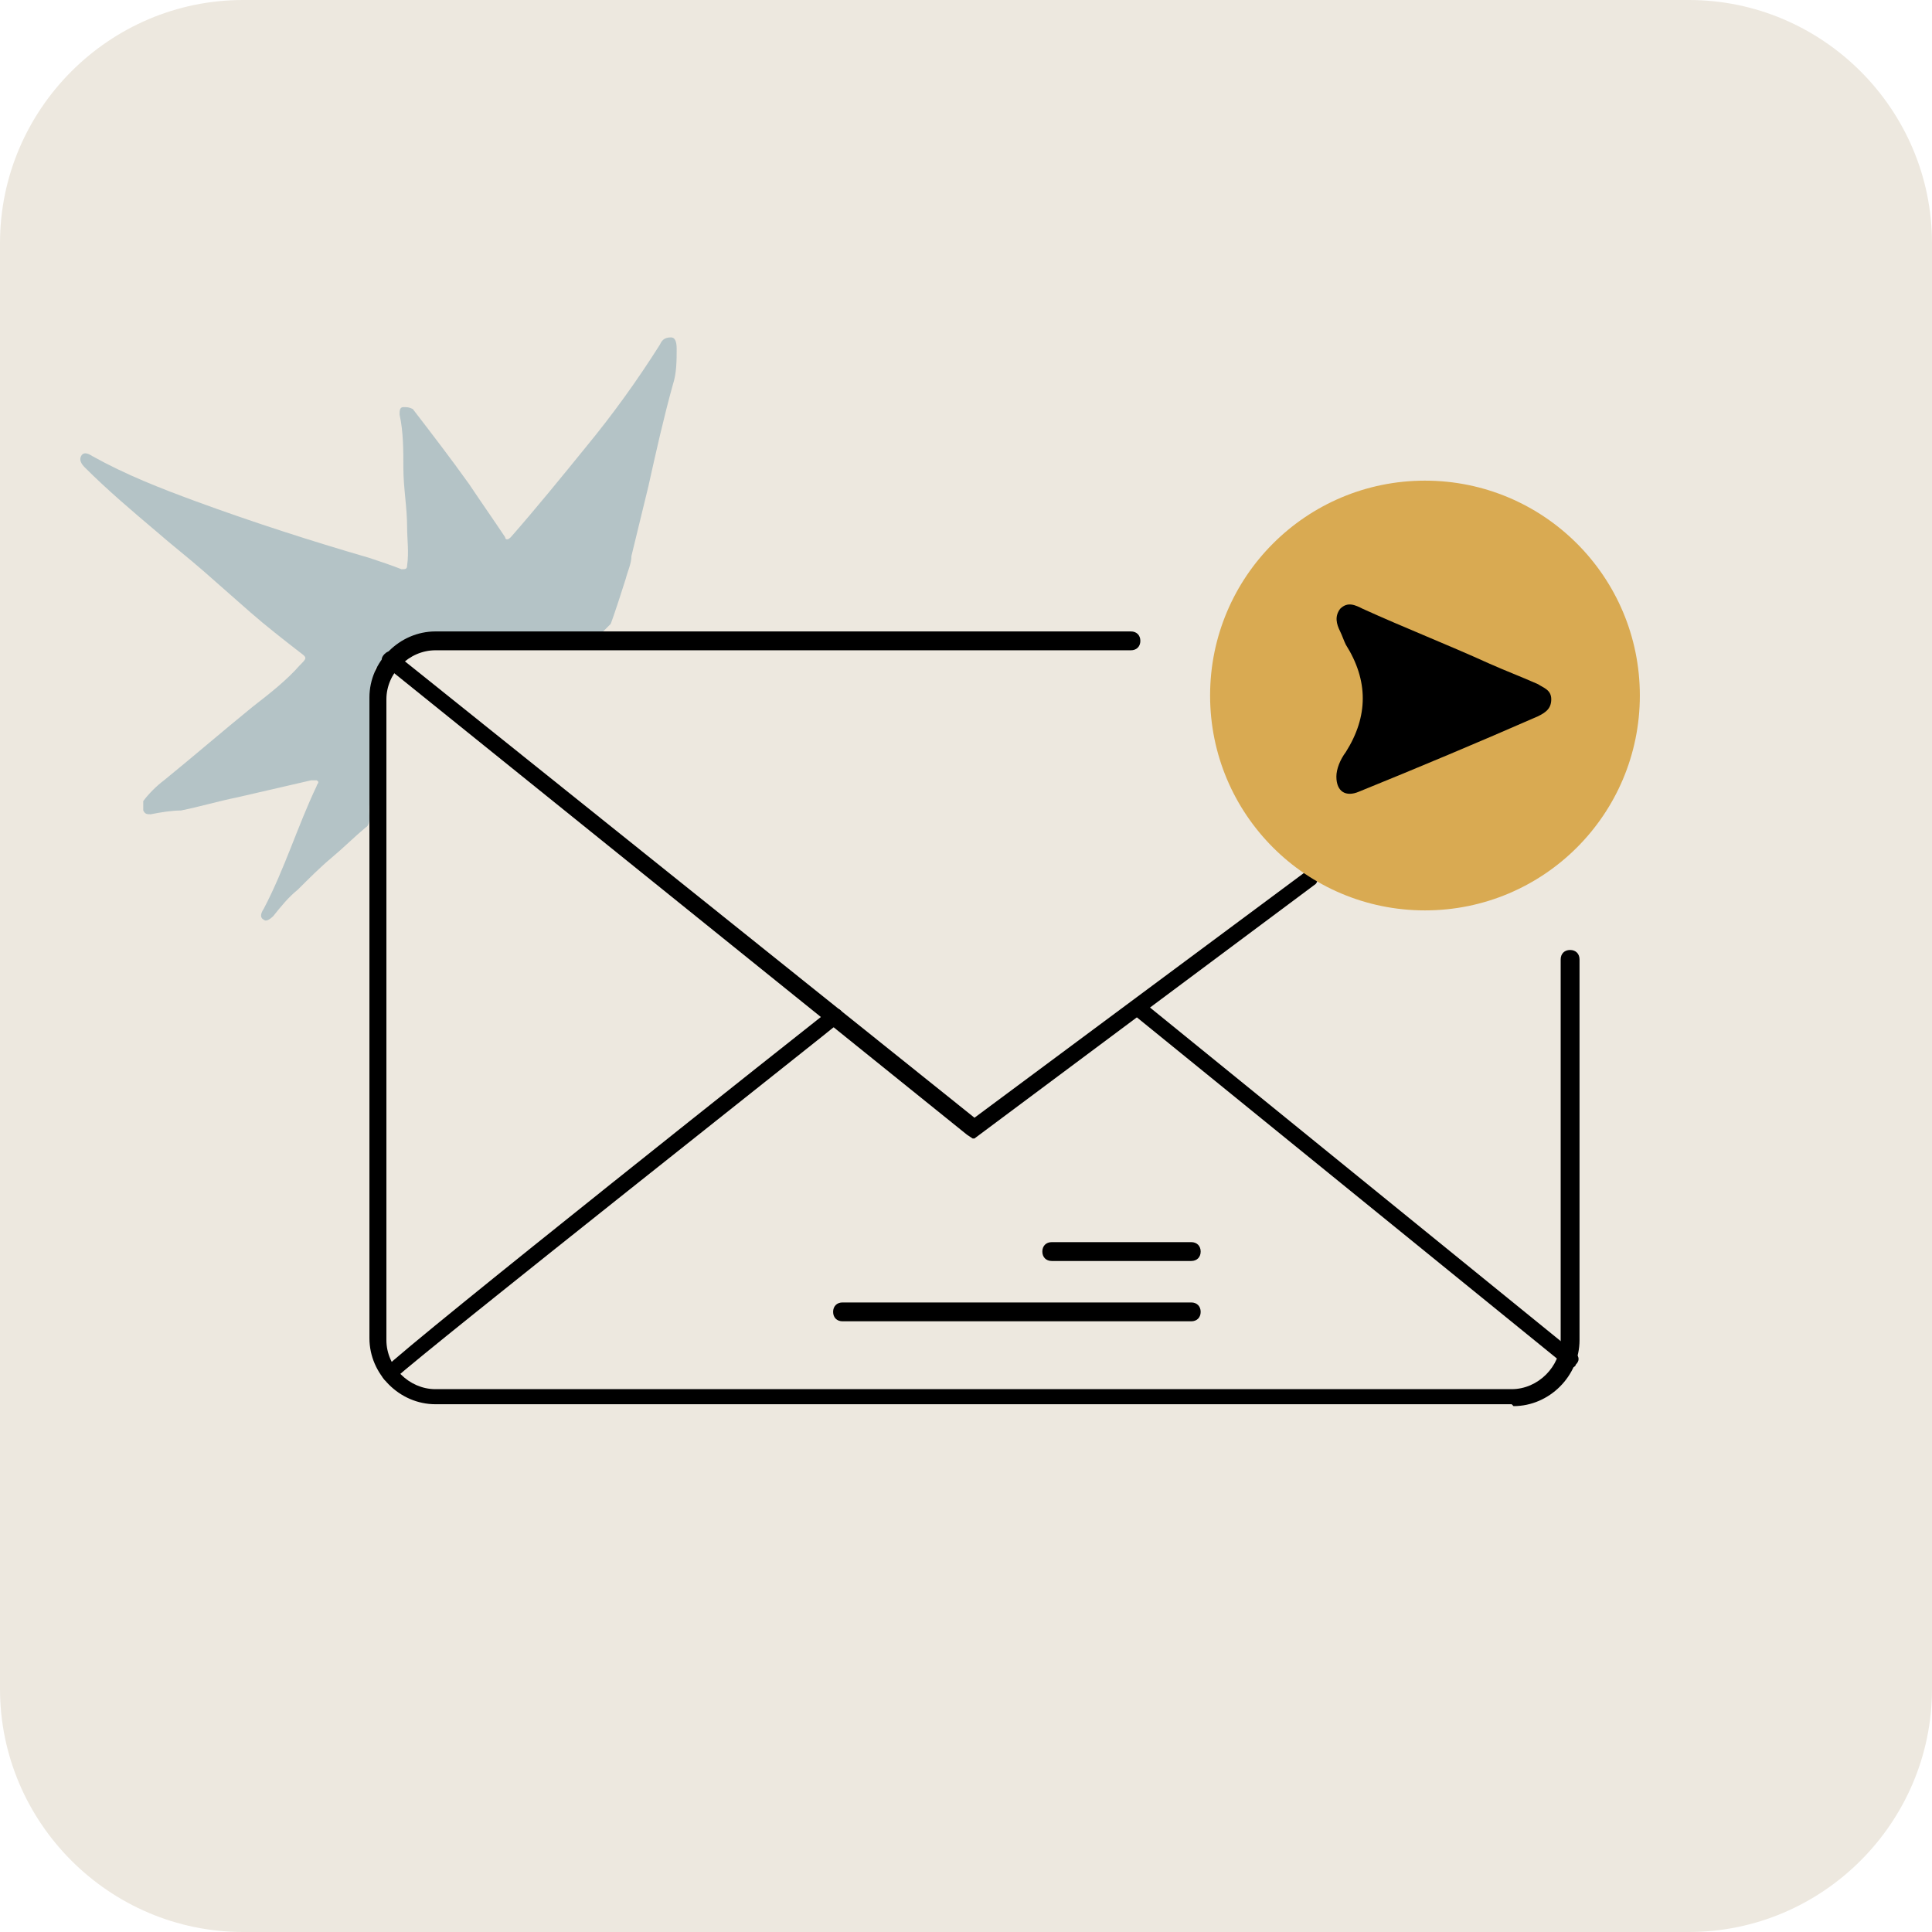
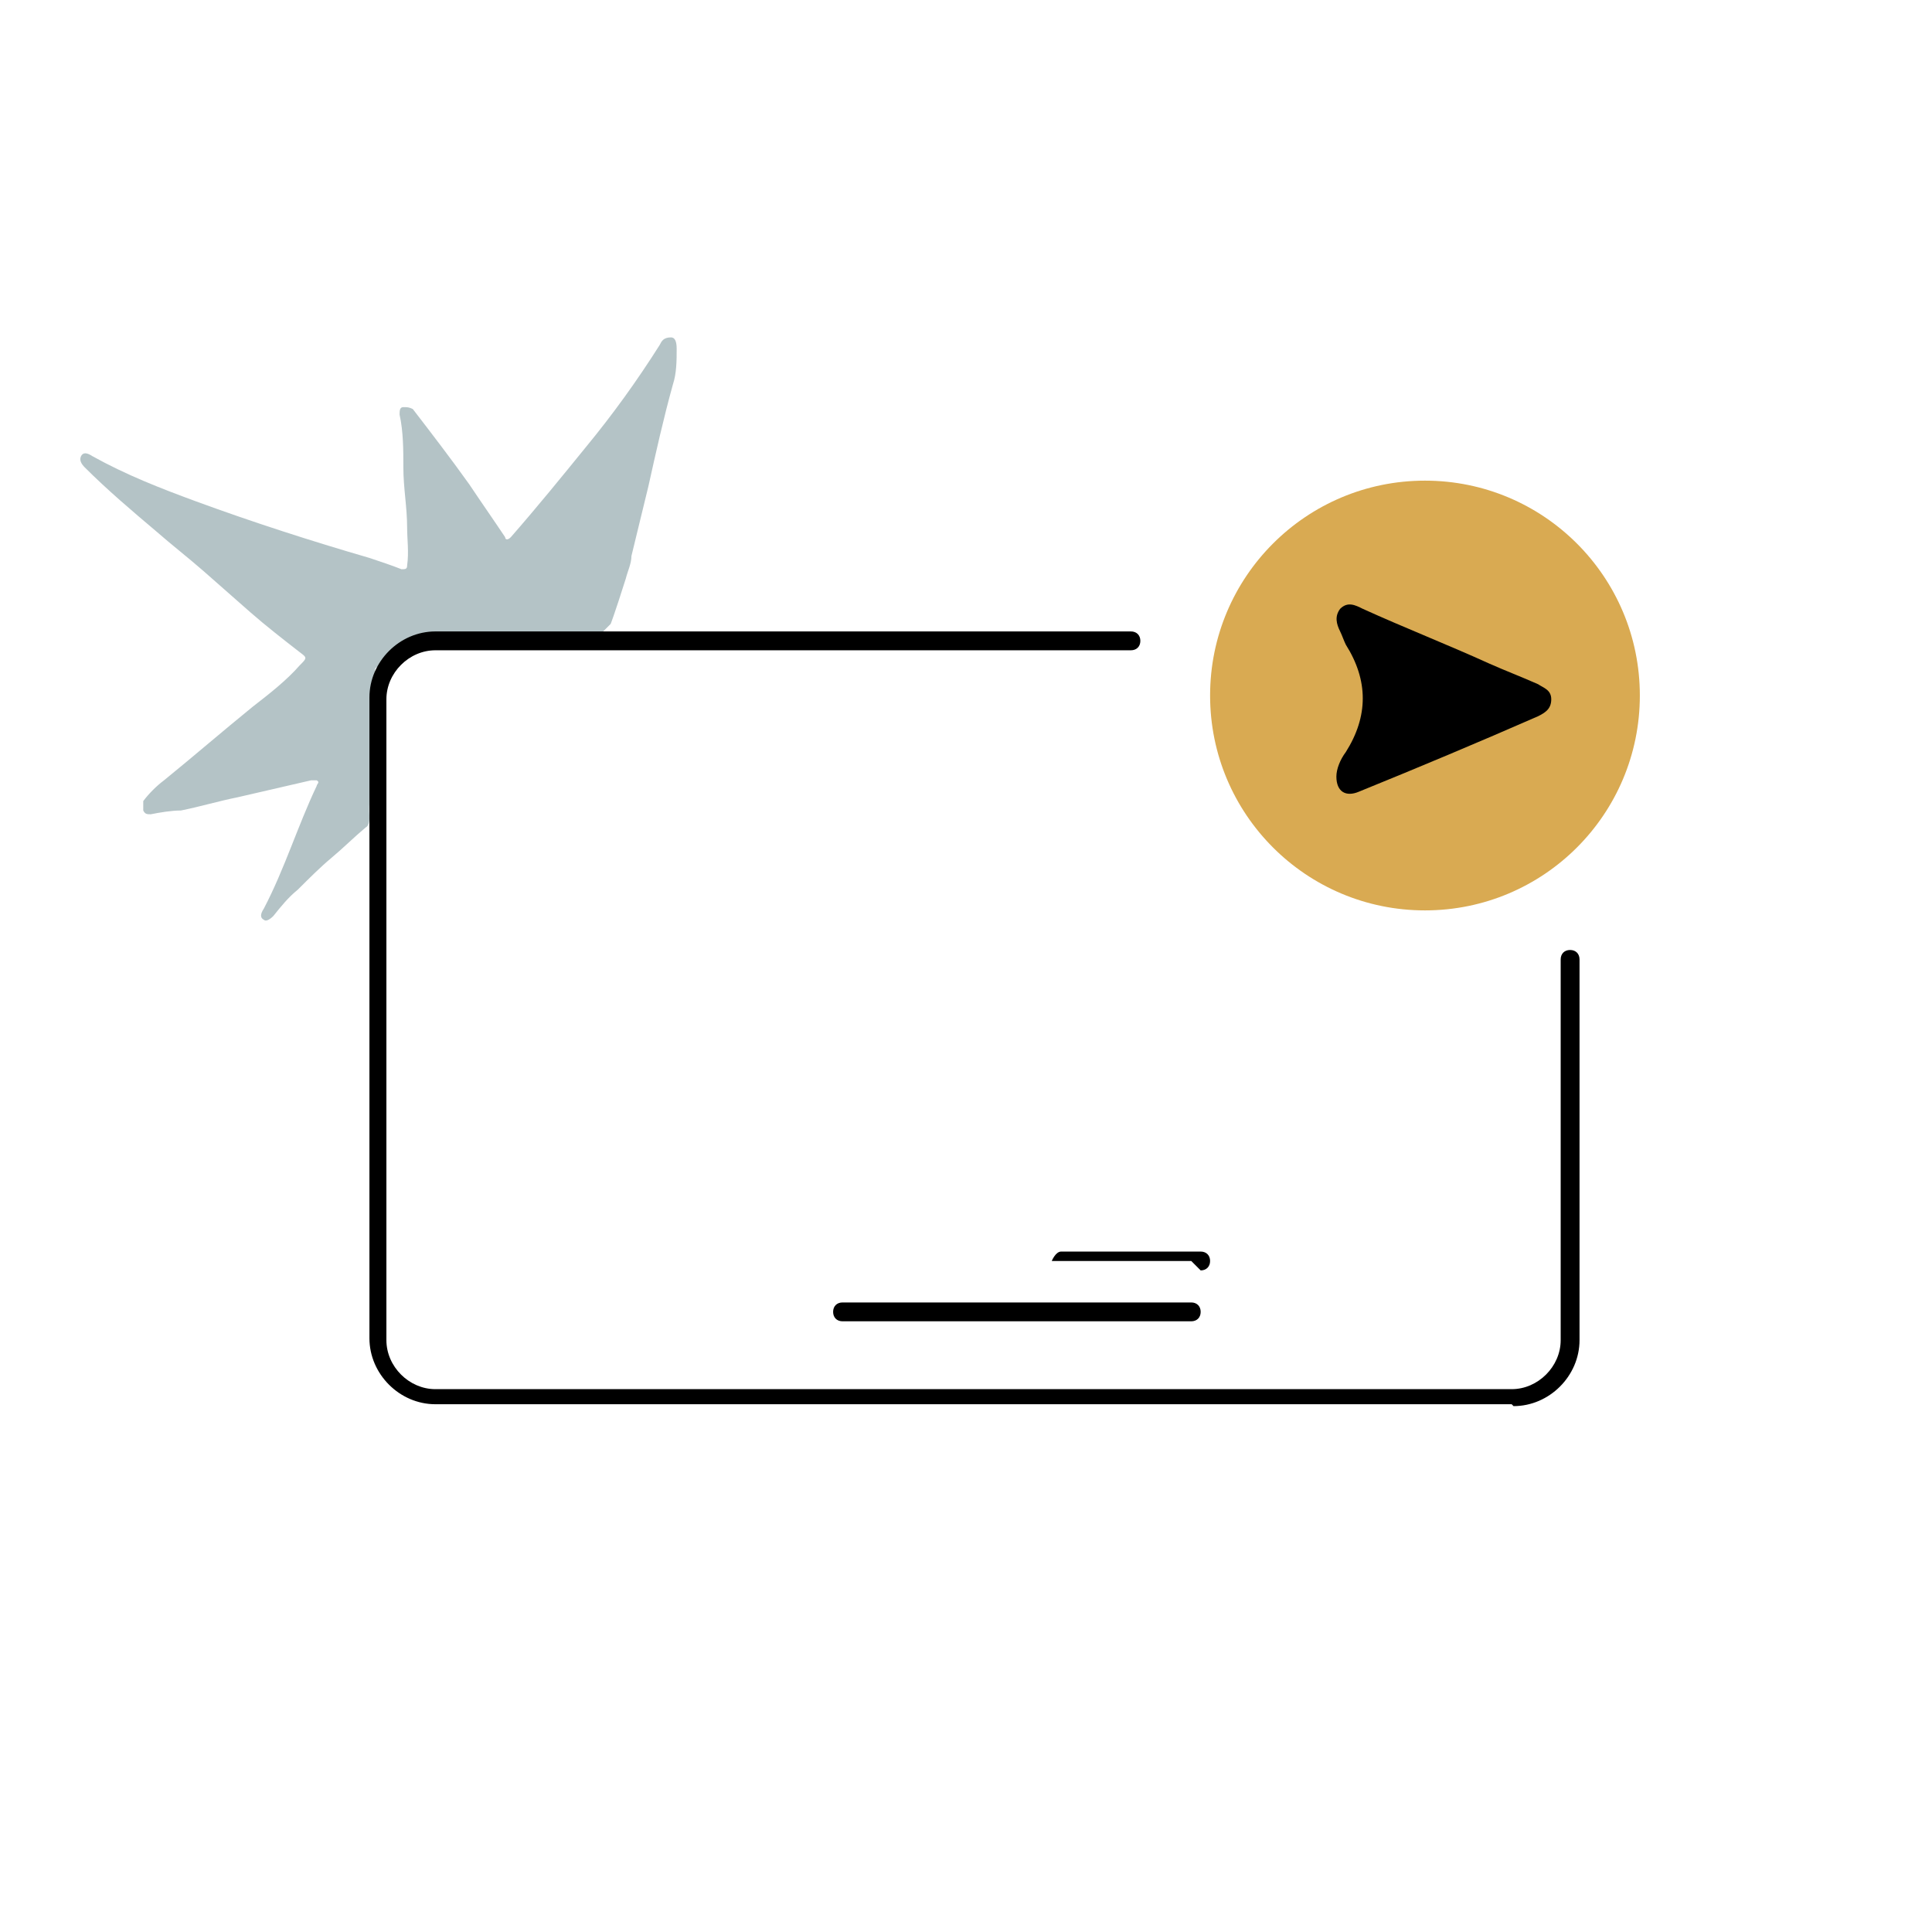
<svg xmlns="http://www.w3.org/2000/svg" id="Capa_1" data-name="Capa 1" version="1.1" viewBox="0 0 102.5 102.5">
  <defs>
    <style> .cls-1 { fill: #000; } .cls-1, .cls-2, .cls-3, .cls-4 { stroke-width: 0px; } .cls-2 { fill: #ede8df; } .cls-3 { fill: #b4c3c6; } .cls-4 { fill: #d9aa52; } </style>
  </defs>
-   <path class="cls-2" d="M89.6,102.5H12.9c-7.1,0-12.9-5.8-12.9-12.9V12.9C0,5.8,5.8,0,12.9,0h76.7c7.1,0,12.9,5.8,12.9,12.9v76.7c0,7.1-5.8,12.9-12.9,12.9" />
  <path class="cls-3" d="M31.4,34.1c-1.3,0-1.8-.1-3.1,0-.9,0-1,0-1.9,0-1.2,0-2.9-.4-4.1-.4-.7,0-.3.6-1.1.6-.8,0,0,.7-.8.7,1.5.2-.5.2-.5.5,0,1.3-.1,2.3,0,3.6.2,1.4-.4,2.8-.3,4.2,0,.2,0,.5-.2.6-.6.5-1.2,1.1-1.8,1.6-.6.5-1.2,1.1-1.8,1.7-.5.4-.9.9-1.3,1.4-.2.2-.4.3-.5.2-.2-.1-.2-.3,0-.6,1.1-2.1,1.8-4.4,2.8-6.5,0-.1.2-.2,0-.3,0,0-.2,0-.3,0-1.3.3-2.6.6-3.9.9-1,.2-2,.5-3,.7-.5,0-1.1.1-1.6.2-.2,0-.3,0-.4-.2,0-.2,0-.3,0-.5.3-.4.7-.8,1.1-1.1,1.6-1.3,3.1-2.6,4.7-3.9.9-.7,1.8-1.4,2.5-2.2.4-.4.4-.4,0-.7-.9-.7-1.8-1.4-2.6-2.1-.8-.7-1.7-1.5-2.5-2.2-.8-.7-1.7-1.4-2.5-2.1-1.3-1.1-2.6-2.2-3.8-3.4-.2-.2-.3-.4-.2-.6.1-.2.3-.2.6,0,1.8,1,3.6,1.7,5.5,2.4,3,1.1,6.1,2.1,9.2,3,.6.2,1.2.4,1.7.6.2,0,.3,0,.3-.2.1-.7,0-1.4,0-2,0-1.1-.2-2.1-.2-3.2,0-.9,0-1.9-.2-2.8,0-.2,0-.4.2-.4.2,0,.3,0,.5.1,1,1.3,2,2.6,3,4,.6.9,1.3,1.9,1.9,2.8,0,.1.1.2.3,0,1.4-1.6,2.7-3.2,4-4.8,1.4-1.7,2.7-3.5,3.9-5.4.1-.2.2-.4.6-.4.2,0,.3.2.3.6,0,.6,0,1.3-.2,1.9-.5,1.8-.9,3.6-1.3,5.4-.3,1.2-.6,2.5-.9,3.7,0,.4-.2.8-.3,1.2-.6,1.9-.8,2.4-.8,2.4" />
  <path class="cls-1" d="M80.2,74.5H23.1c-1.9,0-3.5-1.6-3.5-3.5v-34c0-1.9,1.6-3.5,3.5-3.5h36.9c.3,0,.5.2.5.5s-.2.5-.5.5H23.1c-1.4,0-2.6,1.2-2.6,2.6v34c0,1.4,1.2,2.6,2.6,2.6h57.1c1.4,0,2.6-1.2,2.6-2.6v-20.2c0-.3.2-.5.5-.5s.5.2.5.5v20.2c0,1.9-1.6,3.5-3.5,3.5" />
-   <path class="cls-1" d="M51.6,60.4l-.3-.2-30.9-24.9c-.2-.2-.2-.4,0-.6.2-.2.4-.2.6,0l30.7,24.6,17.5-13c.2-.2.5-.1.6,0,.2.2.1.5,0,.6l-18.1,13.5Z" />
-   <path class="cls-1" d="M20.7,73.3c-.1,0-.2,0-.3-.1-.2-.2-.2-.5,0-.6,1.5-1.5,22.7-18.3,23.6-19,.2-.2.5-.1.6,0,.2.2.1.5,0,.6-.2.2-22.1,17.5-23.6,18.9,0,0-.2.1-.3.1" />
-   <path class="cls-1" d="M83.3,72.5c-.1,0-.2,0-.3-.1l-22.9-18.6c-.2-.2-.2-.4,0-.6.2-.2.4-.2.6,0l22.9,18.6c.2.2.2.4,0,.6,0,.1-.2.2-.4.2" />
  <path class="cls-1" d="M63.2,70.1h-18.5c-.3,0-.5-.2-.5-.5s.2-.5.5-.5h18.5c.3,0,.5.2.5.5s-.2.5-.5.5" />
-   <path class="cls-1" d="M63.2,66.9h-7.4c-.3,0-.5-.2-.5-.5s.2-.5.5-.5h7.4c.3,0,.5.2.5.5s-.2.5-.5.5" />
+   <path class="cls-1" d="M63.2,66.9h-7.4s.2-.5.5-.5h7.4c.3,0,.5.2.5.5s-.2.5-.5.5" />
  <path class="cls-4" d="M87,36.9c0,6.3-5.1,11.4-11.4,11.4s-11.4-5.1-11.4-11.4,5.1-11.4,11.4-11.4,11.4,5.1,11.4,11.4" />
  <path class="cls-1" d="M70.9,41.2c0-.4.2-.9.5-1.3,1.2-1.9,1.2-3.8,0-5.7-.1-.2-.2-.5-.3-.7-.2-.4-.3-.8,0-1.2.4-.4.8-.2,1.2,0,2.2,1,4.5,1.9,6.7,2.9.9.4,1.7.7,2.6,1.1.3.2.7.3.7.8,0,.5-.3.7-.7.9-3.2,1.4-6.3,2.7-9.5,4-.7.3-1.2,0-1.2-.8" />
</svg>